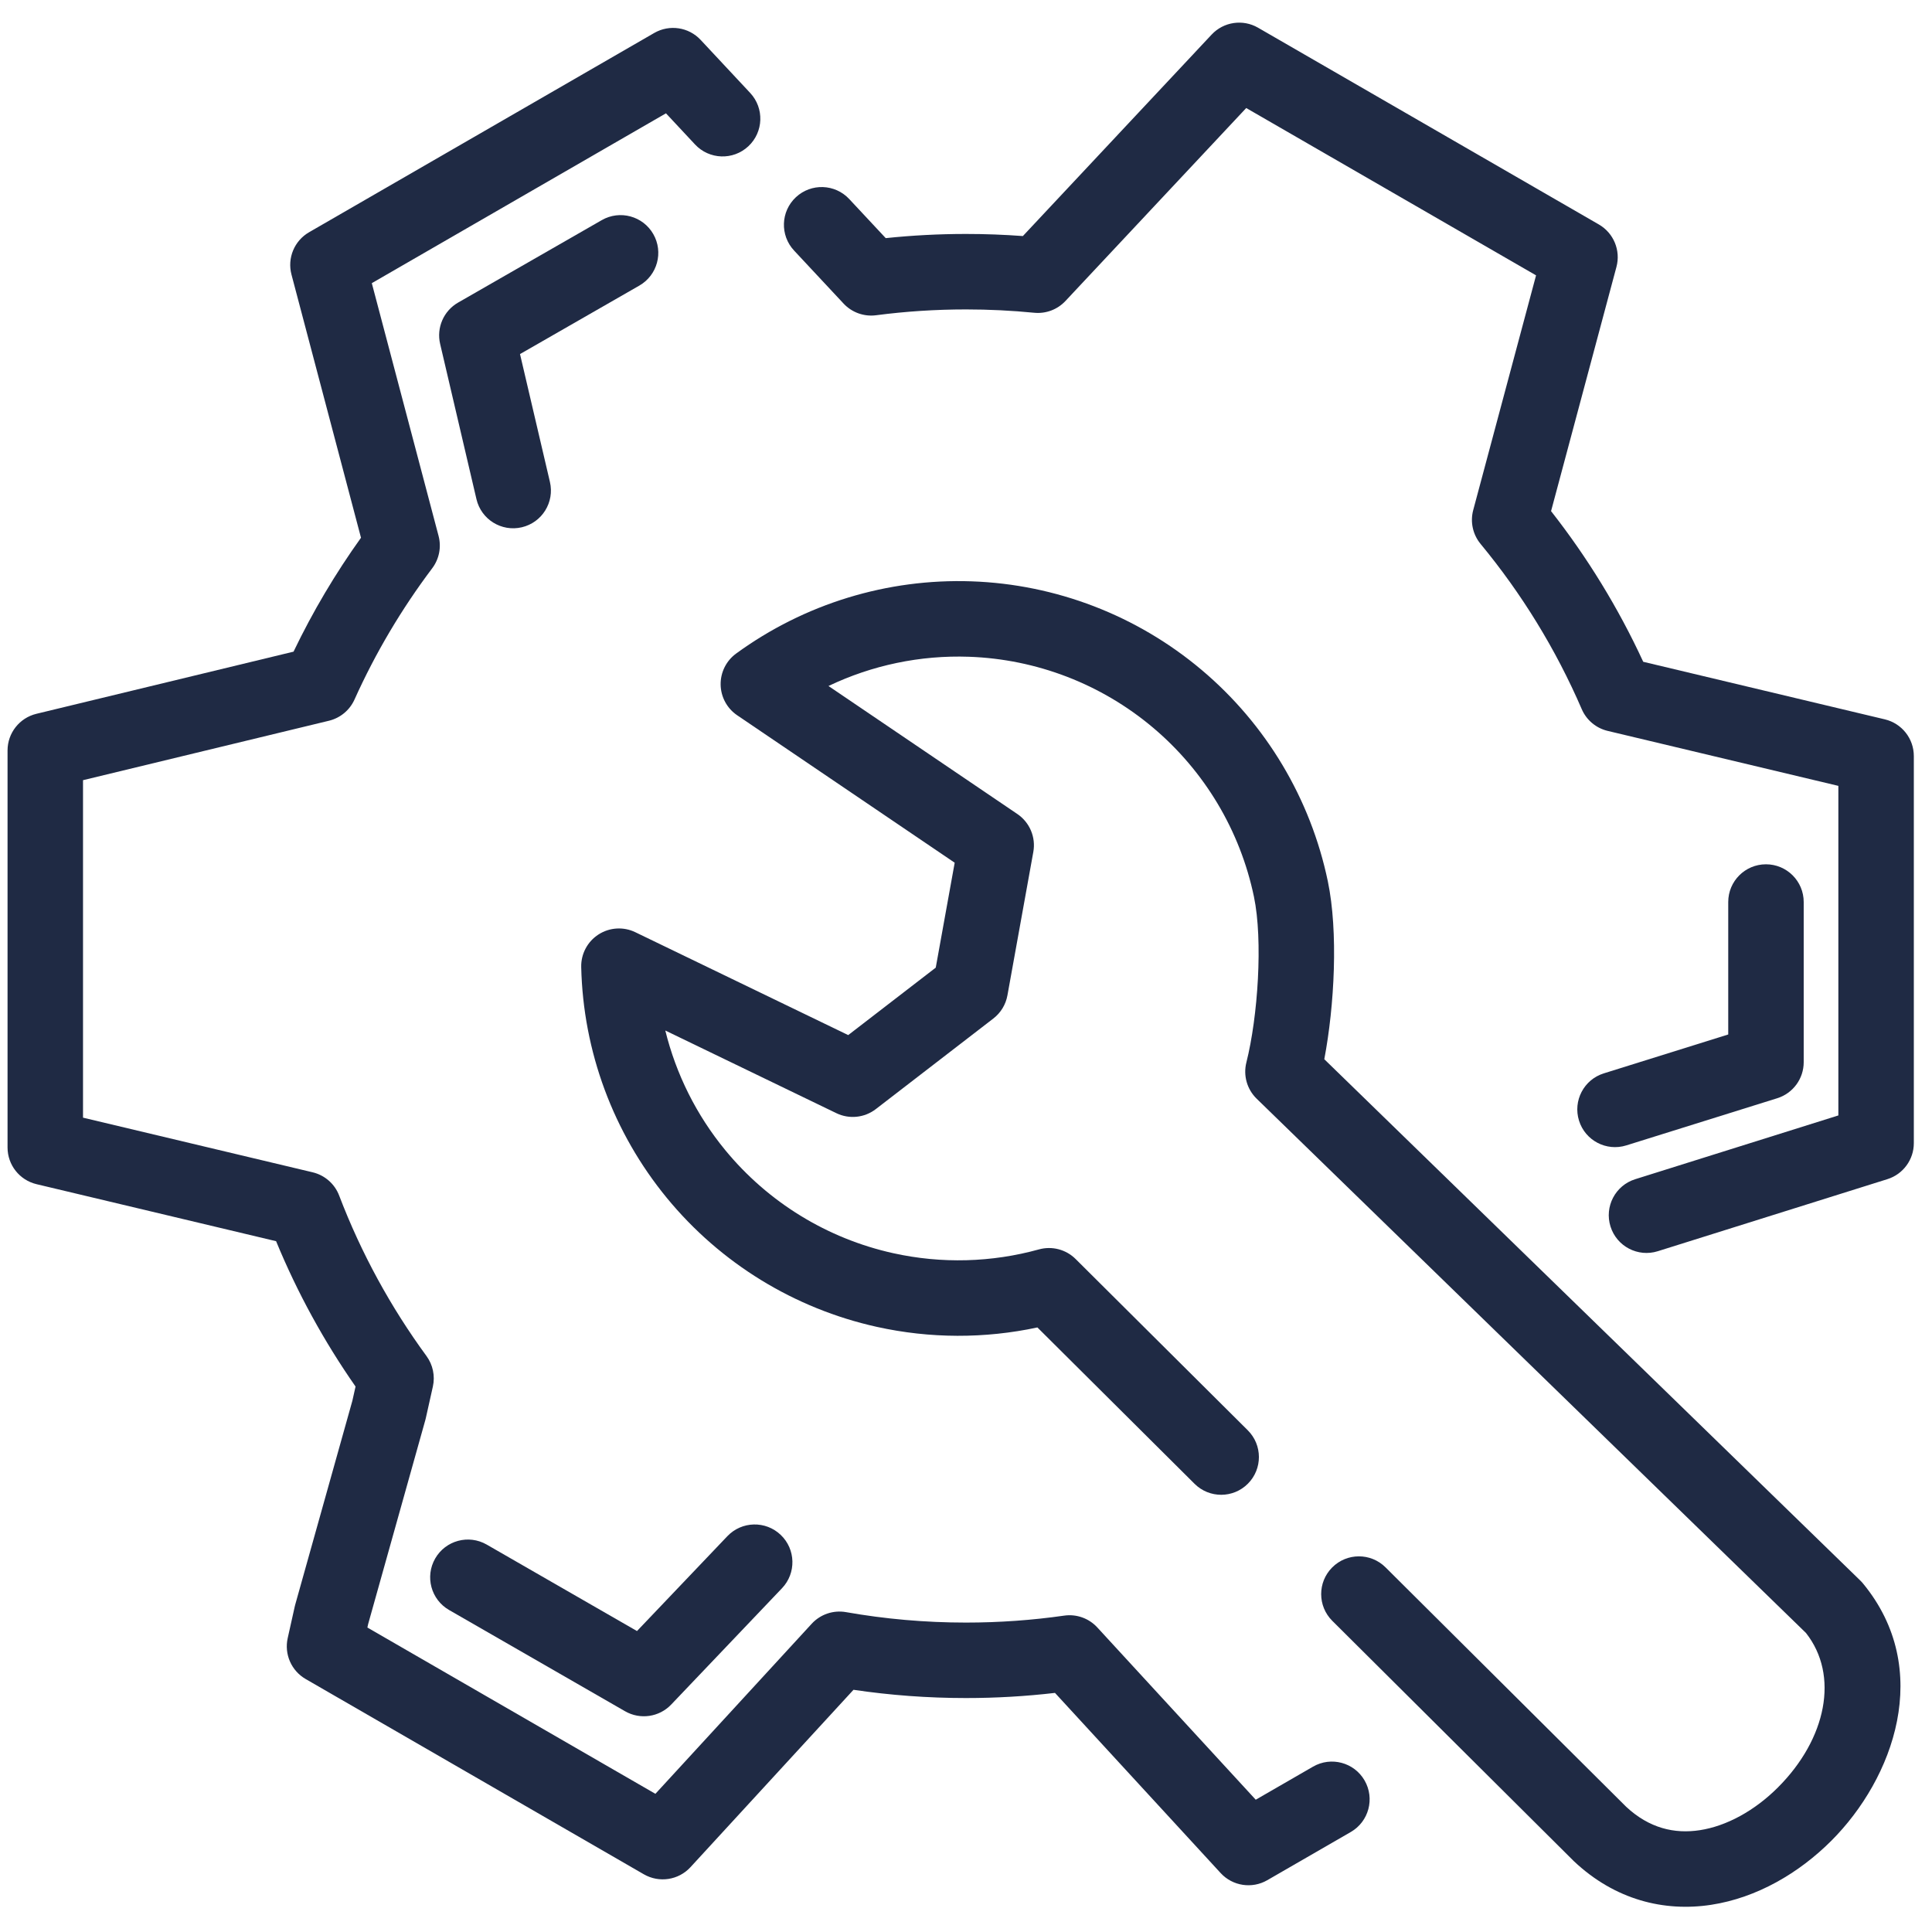
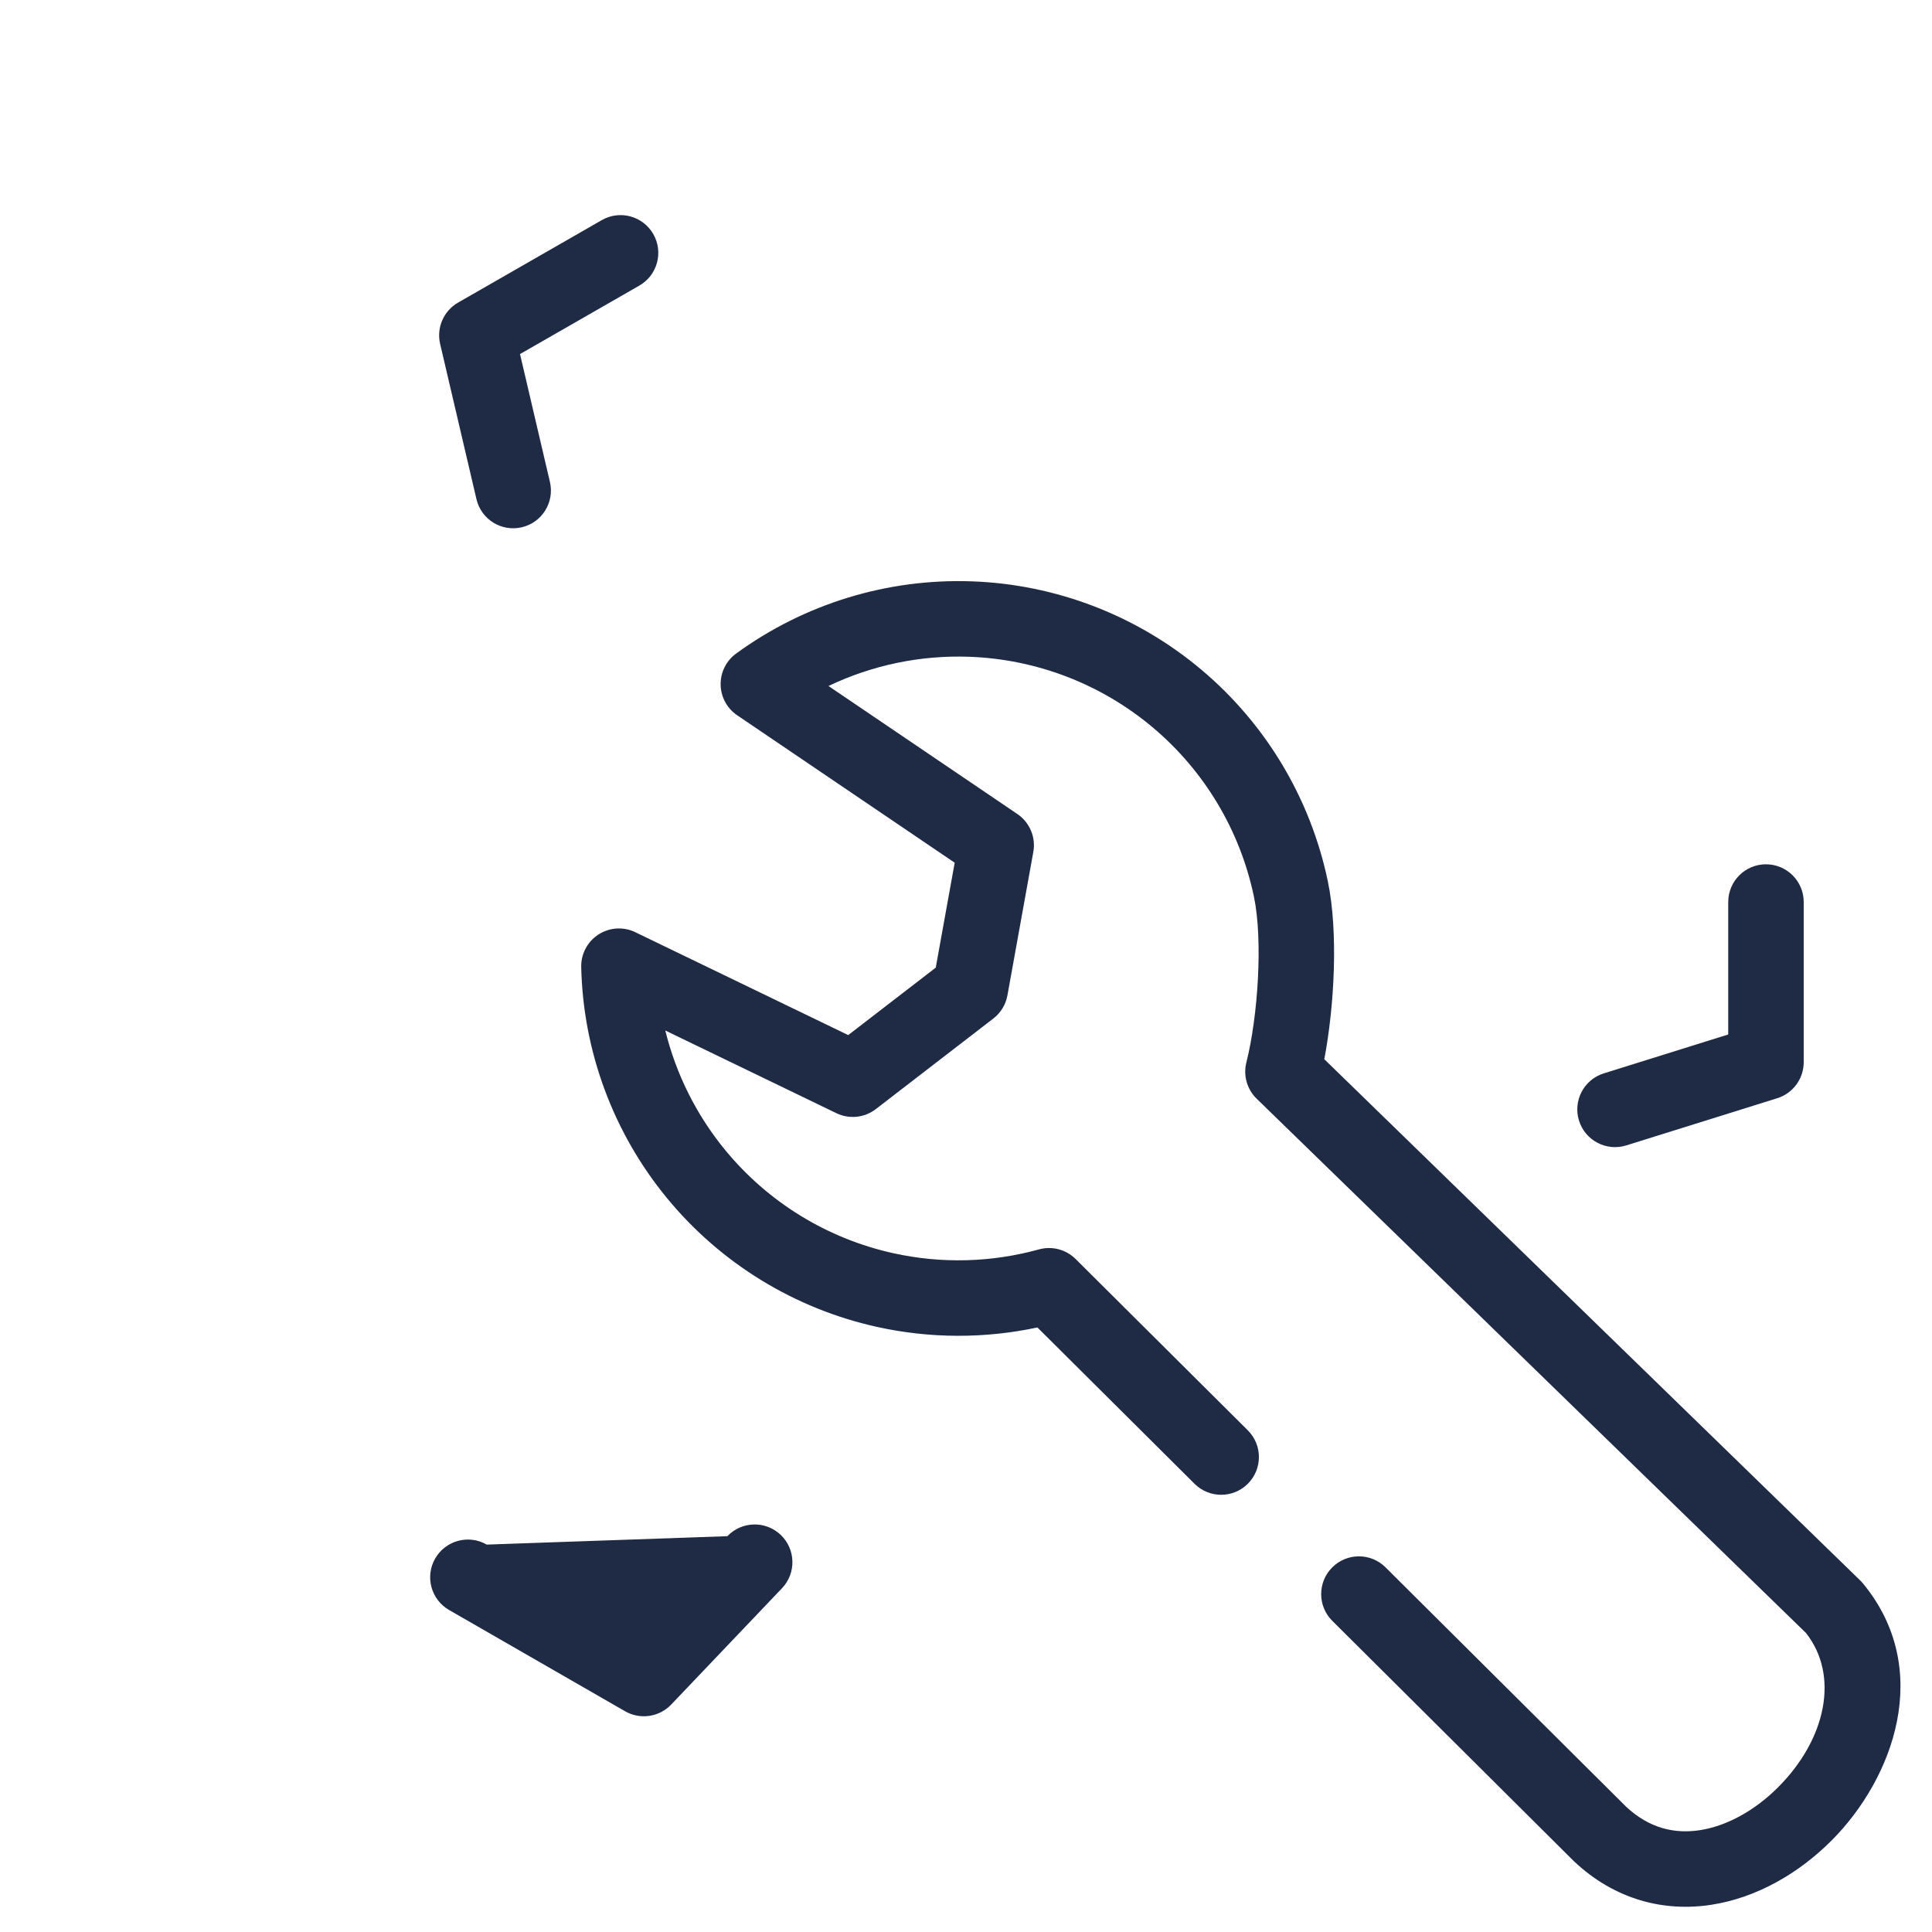
<svg xmlns="http://www.w3.org/2000/svg" width="128" height="128" viewBox="0 0 128 128" fill="none">
  <path fill-rule="evenodd" clip-rule="evenodd" d="M54.889 45.449L67.403 53.931C68.221 54.486 68.636 55.471 68.46 56.444L66.745 65.944C66.635 66.554 66.302 67.102 65.811 67.48L58.026 73.48C57.276 74.058 56.265 74.163 55.412 73.751L44.078 68.274C44.788 71.161 46.136 73.871 48.047 76.196C50.887 79.653 54.805 82.058 59.173 83.026C62.382 83.737 65.699 83.643 68.833 82.776C69.699 82.536 70.627 82.78 71.263 83.413L82.669 94.761C83.648 95.735 83.652 97.318 82.678 98.297C81.705 99.276 80.122 99.28 79.143 98.306L68.731 87.947C65.245 88.693 61.616 88.689 58.091 87.908C52.631 86.698 47.734 83.692 44.183 79.37C40.633 75.049 38.634 69.662 38.507 64.07C38.487 63.2 38.921 62.382 39.653 61.911C40.385 61.44 41.31 61.383 42.093 61.762L56.197 68.577L61.996 64.108L63.251 57.157L48.841 47.389C48.167 46.933 47.758 46.177 47.744 45.363C47.73 44.549 48.113 43.78 48.77 43.3C53.289 40.005 58.783 38.32 64.372 38.515C69.962 38.71 75.325 40.774 79.603 44.377C83.881 47.979 86.828 52.912 87.972 58.387C88.671 61.736 88.412 66.631 87.738 70.176L123.243 104.708C123.309 104.772 123.371 104.84 123.43 104.911C128.115 110.6 125.452 117.833 121.33 121.955C119.193 124.093 116.4 125.734 113.371 126.198C110.256 126.675 107.003 125.877 104.287 123.321C104.275 123.31 104.264 123.299 104.253 123.288C104.248 123.283 104.242 123.278 104.237 123.272L88.268 107.385C87.289 106.411 87.285 104.828 88.259 103.849C89.233 102.87 90.816 102.866 91.794 103.84L107.737 119.702C109.264 121.127 110.94 121.512 112.614 121.255C114.381 120.985 116.245 119.97 117.795 118.42C121.01 115.204 121.865 110.999 119.649 108.187L83.257 72.792C82.617 72.17 82.358 71.254 82.576 70.389C83.341 67.355 83.681 62.298 83.077 59.409C82.162 55.03 79.805 51.083 76.382 48.201C72.96 45.319 68.669 43.668 64.198 43.512C60.966 43.399 57.775 44.072 54.889 45.449Z" fill="#1F2A44" />
-   <path fill-rule="evenodd" clip-rule="evenodd" d="M80.274 2.291C81.068 1.443 82.342 1.254 83.348 1.835L105.929 14.872C106.908 15.438 107.386 16.591 107.094 17.683L102.762 33.864C105.163 36.926 107.218 40.272 108.868 43.845L124.876 47.659C126.002 47.928 126.796 48.934 126.796 50.091V75.737C126.796 76.829 126.087 77.795 125.045 78.122L109.834 82.896C108.516 83.31 107.113 82.577 106.7 81.26C106.286 79.942 107.019 78.539 108.336 78.126L121.796 73.901V52.066L106.509 48.423C105.742 48.24 105.106 47.706 104.794 46.982C103.079 43.009 100.813 39.328 98.092 36.036C97.577 35.412 97.395 34.578 97.604 33.797L101.768 18.243L82.566 7.157L70.587 19.943C70.056 20.51 69.291 20.797 68.518 20.721C67.032 20.575 65.525 20.5 64 20.5C61.979 20.5 59.99 20.632 58.042 20.886C57.242 20.991 56.441 20.703 55.89 20.114L52.609 16.599C51.667 15.59 51.721 14.008 52.73 13.066C53.74 12.123 55.322 12.178 56.264 13.187L58.682 15.777C60.43 15.594 62.205 15.5 64 15.5C65.267 15.5 66.524 15.547 67.768 15.639L80.274 2.291ZM43.343 2.185C44.351 1.603 45.626 1.793 46.42 2.644L49.702 6.158C50.644 7.167 50.589 8.749 49.58 9.691C48.571 10.634 46.989 10.579 46.047 9.57L44.122 7.508L24.633 18.76L29.056 35.505C29.252 36.246 29.097 37.036 28.636 37.648C26.613 40.333 24.881 43.248 23.486 46.347C23.169 47.051 22.545 47.569 21.794 47.751L5.5 51.689V74.048L20.714 77.668C21.519 77.86 22.177 78.437 22.471 79.21C23.927 83.025 25.881 86.596 28.256 89.841C28.681 90.422 28.835 91.159 28.679 91.862L28.211 93.956C28.202 94 28.191 94.044 28.178 94.087L24.393 107.59L24.34 107.828L43.422 118.845L53.776 107.579C54.353 106.951 55.21 106.66 56.05 106.808C58.63 107.263 61.286 107.5 64 107.5C66.21 107.5 68.382 107.343 70.505 107.039C71.32 106.922 72.141 107.215 72.699 107.822L83.196 119.236L86.992 117.045C88.188 116.354 89.717 116.764 90.407 117.96C91.097 119.156 90.688 120.685 89.492 121.375L83.961 124.568C82.948 125.153 81.663 124.957 80.871 124.095L69.895 112.159C67.961 112.384 65.993 112.5 64 112.5C61.469 112.5 58.98 112.314 56.546 111.953L45.748 123.703C44.956 124.566 43.672 124.762 42.657 124.177L20.251 111.24C19.305 110.694 18.823 109.597 19.061 108.531L19.528 106.436C19.538 106.392 19.549 106.349 19.561 106.306L23.346 92.802L23.556 91.862C21.47 88.873 19.699 85.647 18.292 82.232L2.421 78.455C1.295 78.187 0.5 77.181 0.5 76.023V49.721C0.5 48.567 1.29 47.562 2.413 47.291L19.448 43.174C20.721 40.521 22.219 37.997 23.917 35.627L19.311 18.189C19.023 17.098 19.501 15.95 20.478 15.386L43.343 2.185Z" fill="#1F2A44" />
-   <path fill-rule="evenodd" clip-rule="evenodd" d="M43.282 15.508C43.969 16.706 43.556 18.233 42.358 18.921L34.452 23.458L36.434 31.93C36.749 33.275 35.914 34.62 34.569 34.934C33.225 35.249 31.88 34.414 31.566 33.069L29.16 22.785C28.908 21.71 29.392 20.597 30.35 20.047L39.869 14.584C41.067 13.897 42.595 14.31 43.282 15.508ZM117 57.262C118.381 57.262 119.5 58.381 119.5 59.762V70.375C119.5 71.469 118.789 72.435 117.746 72.761L107.746 75.886C106.428 76.298 105.025 75.564 104.614 74.246C104.202 72.928 104.936 71.526 106.254 71.114L114.5 68.537V59.762C114.5 58.381 115.619 57.262 117 57.262ZM51.724 101.69C52.724 102.642 52.762 104.225 51.81 105.224L44.468 112.932C43.673 113.766 42.41 113.949 41.411 113.374L29.753 106.667C28.556 105.978 28.144 104.45 28.833 103.253C29.522 102.056 31.05 101.644 32.247 102.333L42.202 108.061L48.19 101.776C49.142 100.776 50.725 100.737 51.724 101.69Z" fill="#1F2A44" />
+   <path fill-rule="evenodd" clip-rule="evenodd" d="M43.282 15.508C43.969 16.706 43.556 18.233 42.358 18.921L34.452 23.458L36.434 31.93C36.749 33.275 35.914 34.62 34.569 34.934C33.225 35.249 31.88 34.414 31.566 33.069L29.16 22.785C28.908 21.71 29.392 20.597 30.35 20.047L39.869 14.584C41.067 13.897 42.595 14.31 43.282 15.508ZM117 57.262C118.381 57.262 119.5 58.381 119.5 59.762V70.375C119.5 71.469 118.789 72.435 117.746 72.761L107.746 75.886C106.428 76.298 105.025 75.564 104.614 74.246C104.202 72.928 104.936 71.526 106.254 71.114L114.5 68.537V59.762C114.5 58.381 115.619 57.262 117 57.262ZM51.724 101.69C52.724 102.642 52.762 104.225 51.81 105.224L44.468 112.932C43.673 113.766 42.41 113.949 41.411 113.374L29.753 106.667C28.556 105.978 28.144 104.45 28.833 103.253C29.522 102.056 31.05 101.644 32.247 102.333L48.19 101.776C49.142 100.776 50.725 100.737 51.724 101.69Z" fill="#1F2A44" />
</svg>